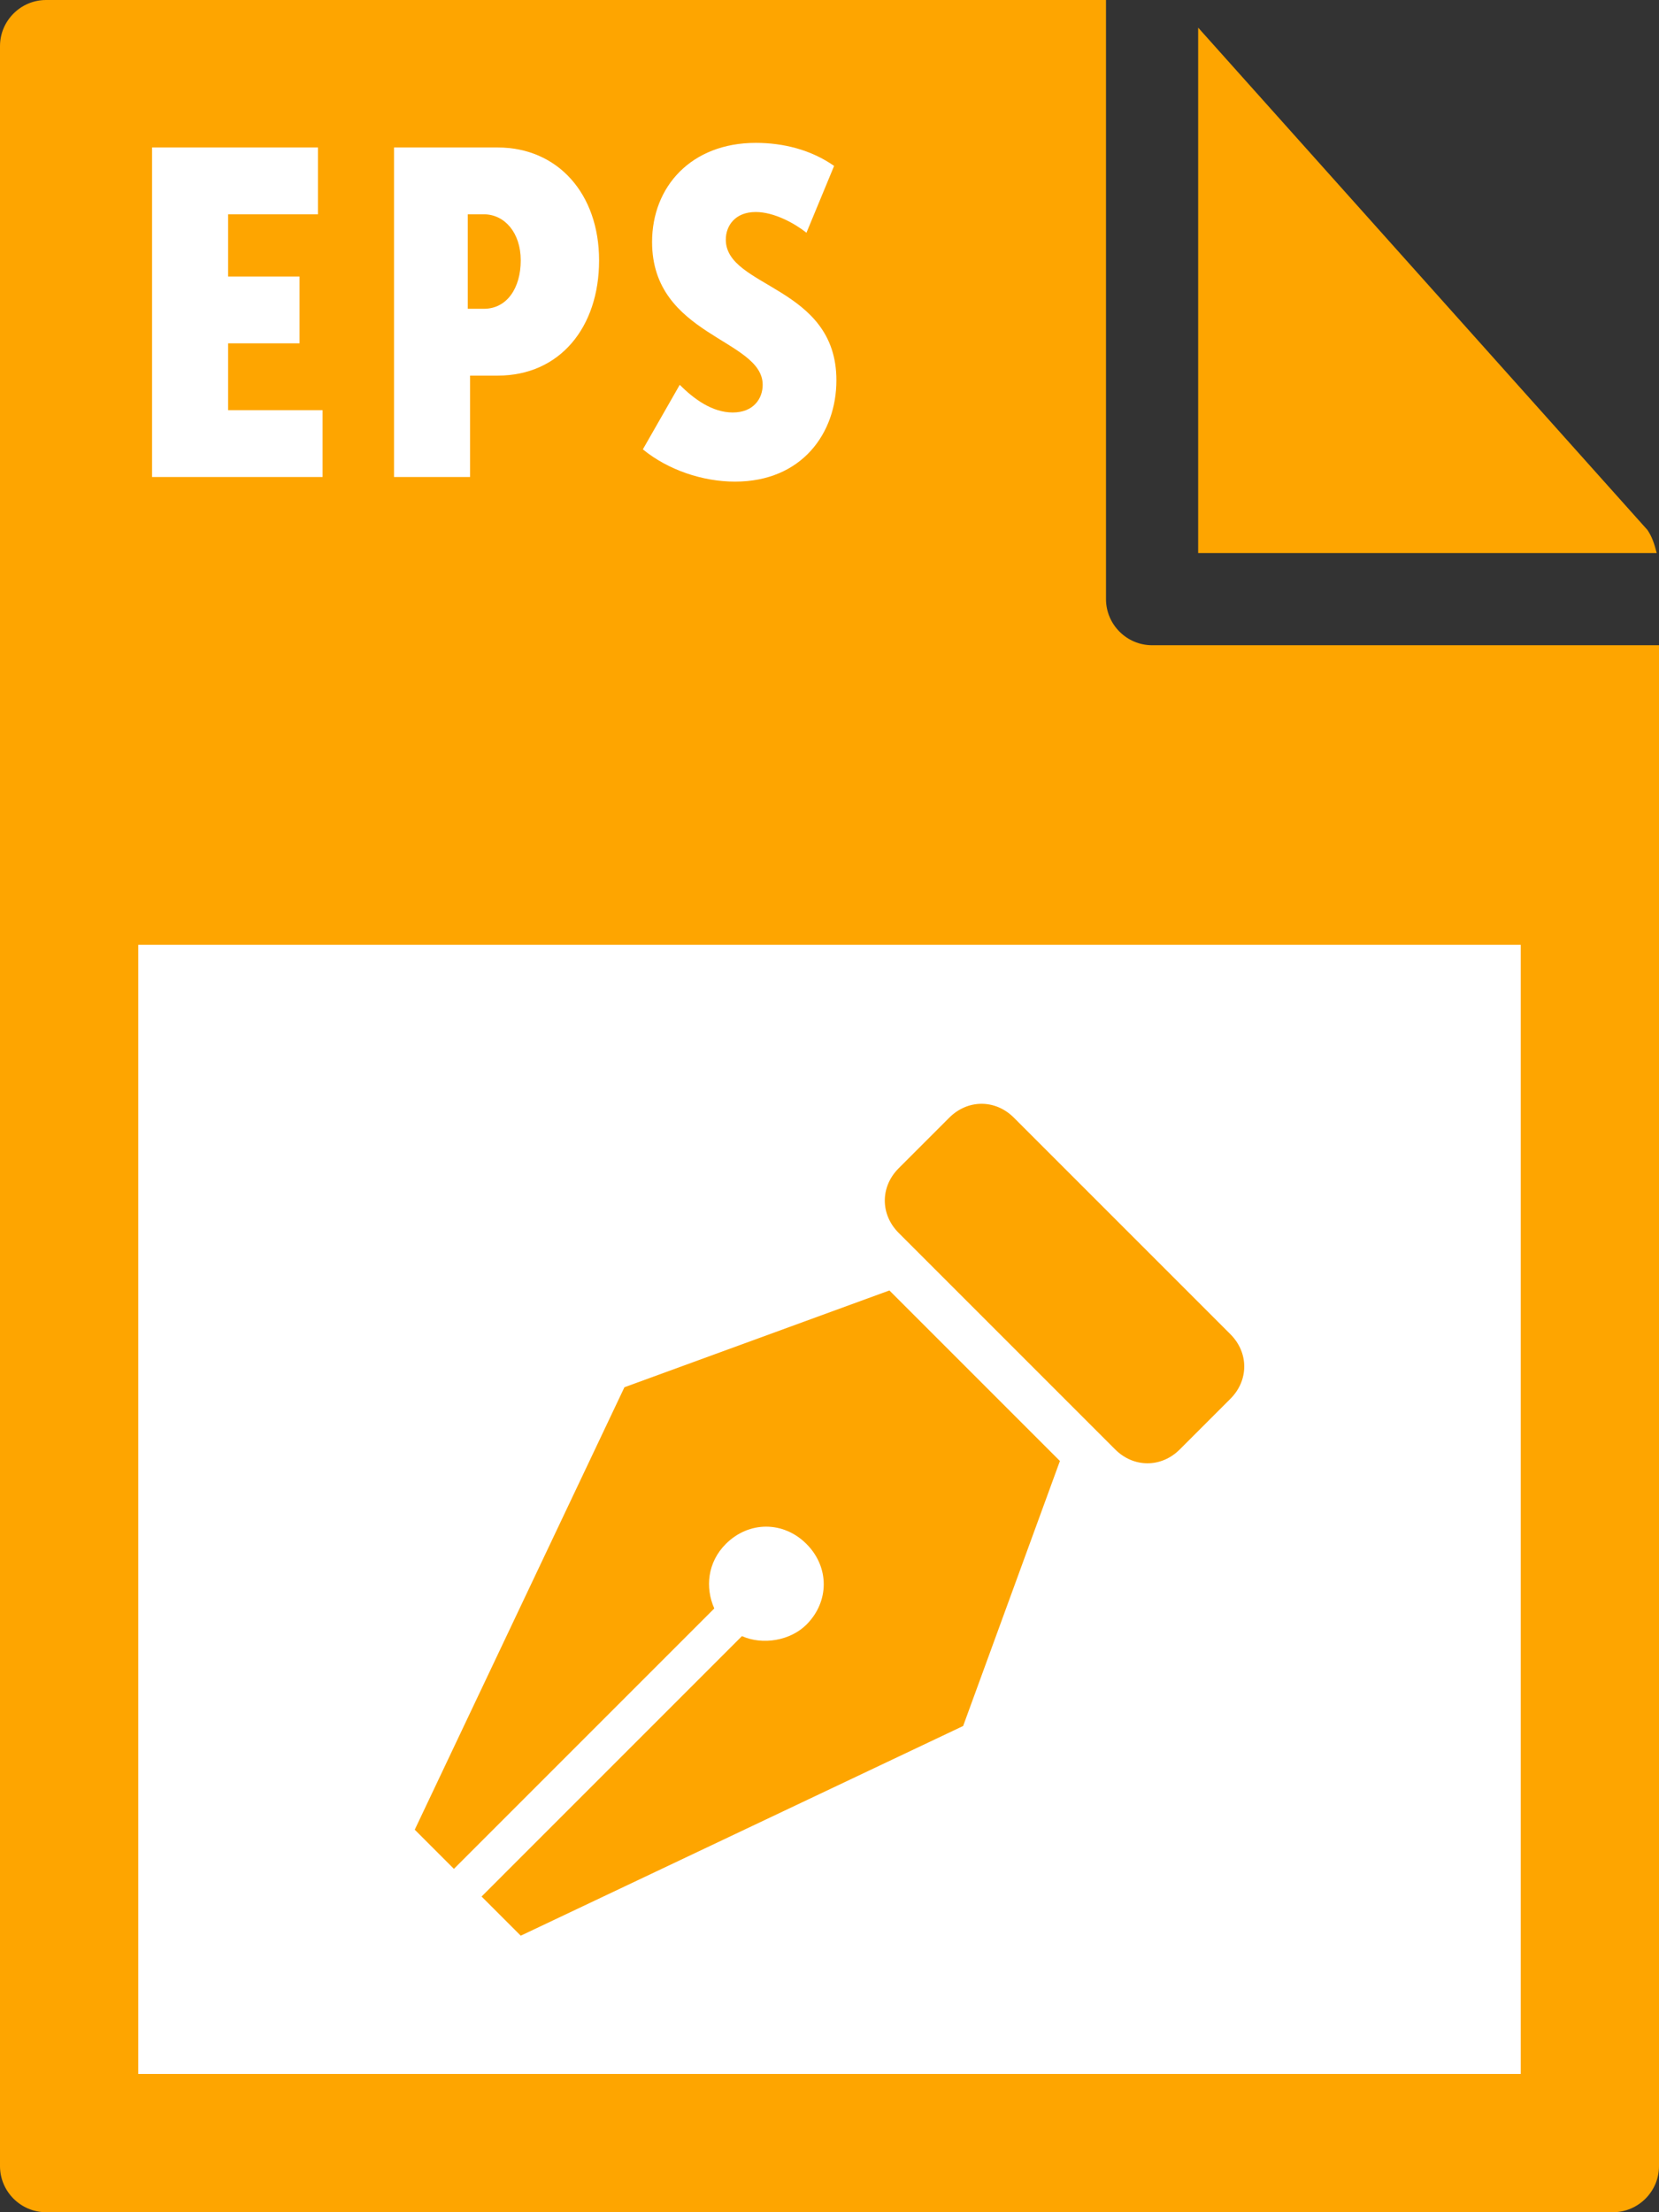
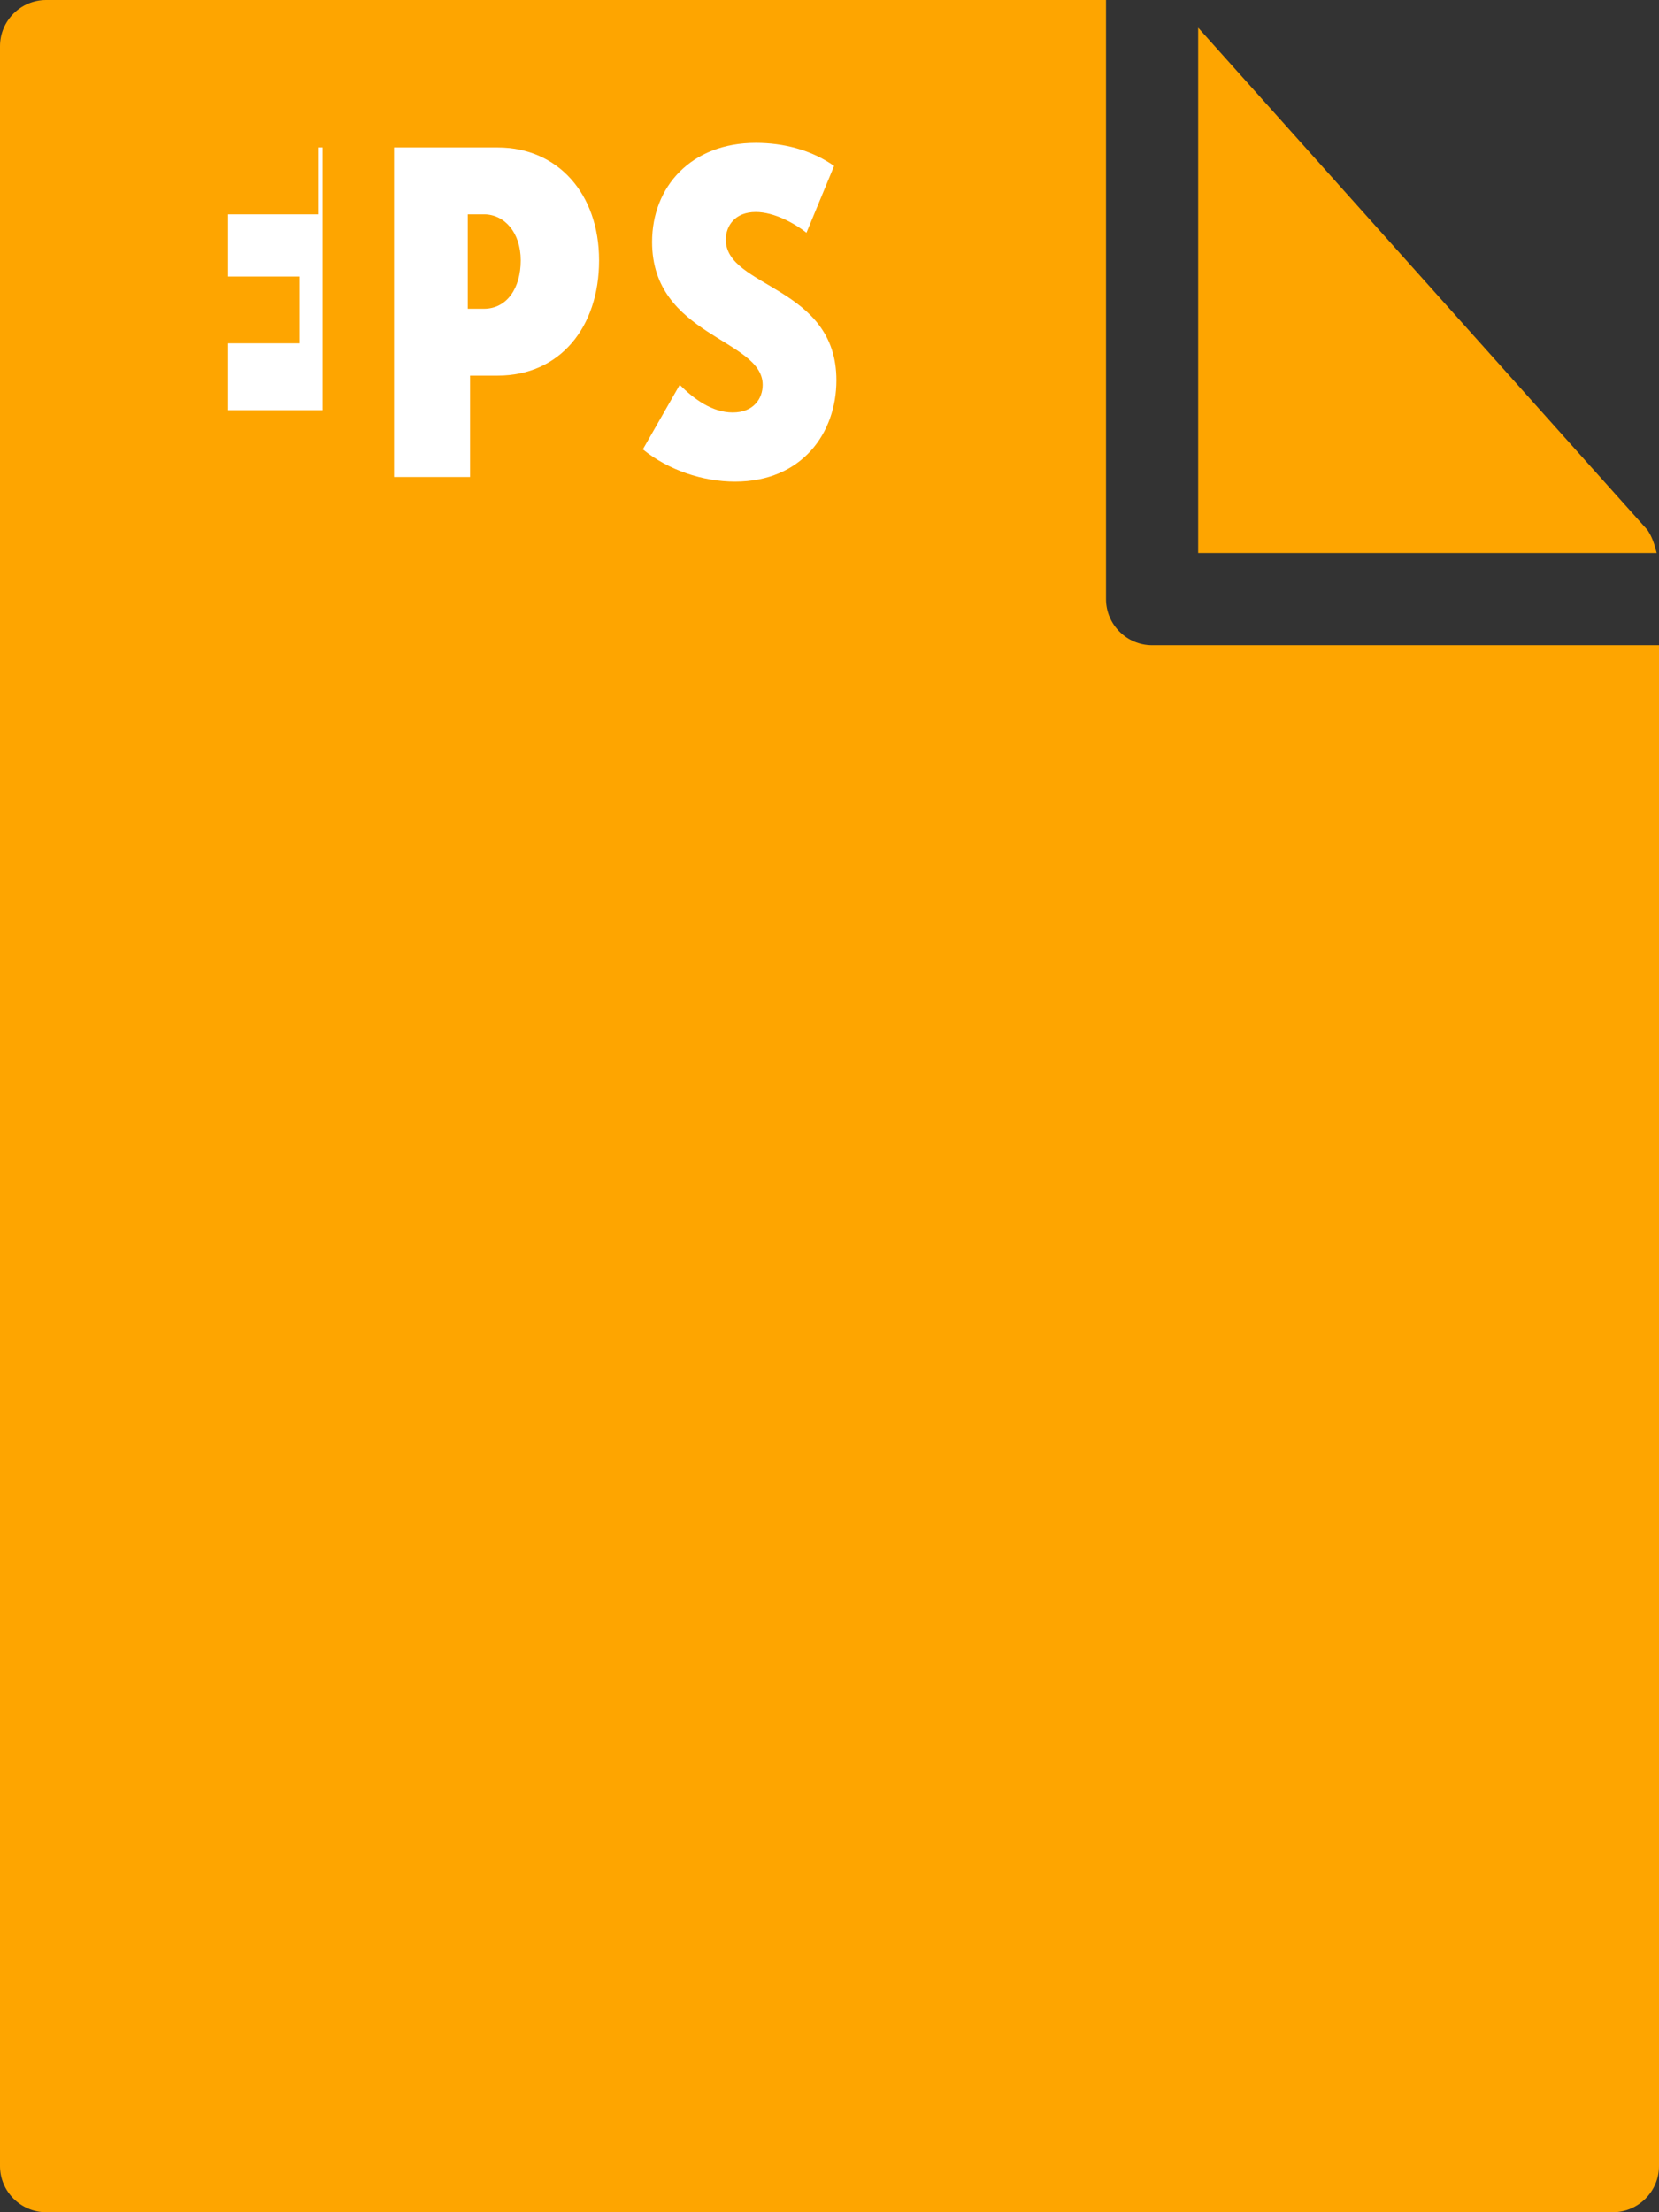
<svg xmlns="http://www.w3.org/2000/svg" version="1.1" id="Layer_1" x="0px" y="0px" viewBox="0 0 72 96" style="enable-background:new 0 0 72 96;" xml:space="preserve">
  <rect x="0" y="0" width="72" height="96" fill="#333333" stroke="none" />
  <style type="text/css">
	.st0{fill:#FEA500;}
	.st1{fill:#FFFFFF;}
</style>
  <g>
    <path class="st0" d="M0,2l0,92c0,1.1,0.9,2,2,2h68c1.1,0,2-0.9,2-2V28H50c-1.1,0-2-0.9-2-2V0L2,0C0.9,0,0,0.9,0,2z" />
    <path class="st0" d="M71.9,24c-0.1-0.4-0.2-0.7-0.4-1L52,1.2V24H71.9z" />
  </g>
-   <rect x="6" y="41" class="st1" width="60" height="49" />
  <g>
-     <path class="st1" d="M6.6,6.4h7.2v2.9H9.9V12H13v2.9H9.9v2.9H14v2.9H6.6V6.4z" />
+     <path class="st1" d="M6.6,6.4h7.2v2.9H9.9V12H13v2.9H9.9v2.9H14v2.9V6.4z" />
    <path class="st1" d="M17.1,6.4h4.5c2.6,0,4.4,2,4.4,4.9c0,2.9-1.7,5-4.4,5h-1.2v4.4h-3.3V6.4z M21,13.4c1,0,1.6-0.9,1.6-2.1   s-0.7-2-1.6-2h-0.7v4.1H21z" />
    <path class="st1" d="M29.5,16.7c0.6,0.6,1.4,1.2,2.3,1.2c0.9,0,1.3-0.6,1.3-1.2c0-2-4.8-2.1-4.8-6.2c0-2.4,1.7-4.3,4.5-4.3   c1.2,0,2.4,0.3,3.4,1l-1.2,2.9c-0.5-0.4-1.4-0.9-2.2-0.9c-0.9,0-1.3,0.6-1.3,1.2c0,2.1,4.8,2,4.8,6.1c0,2.3-1.5,4.4-4.4,4.4   c-1.4,0-2.9-0.5-4-1.4L29.5,16.7z" />
  </g>
  <g>
-     <path class="st0" d="M27.1,60.2L18,79.4l1.7,1.7L31,69.8c-0.4-0.9-0.3-2,0.5-2.8c1-1,2.5-1,3.5,0c1,1,1,2.5,0,3.5   c-0.7,0.7-1.9,0.9-2.8,0.5L20.9,82.3l1.7,1.7l19.2-9.1L46,63.4L38.6,56L27.1,60.2z" />
    <path class="st0" d="M53.4,57.9l-9.4-9.4c-0.8-0.8-2-0.8-2.8,0l-2.2,2.2c-0.8,0.8-0.8,2,0,2.8l9.4,9.4c0.8,0.8,2,0.8,2.8,0l2.2-2.2   C54.2,59.9,54.2,58.7,53.4,57.9z" />
  </g>
</svg>